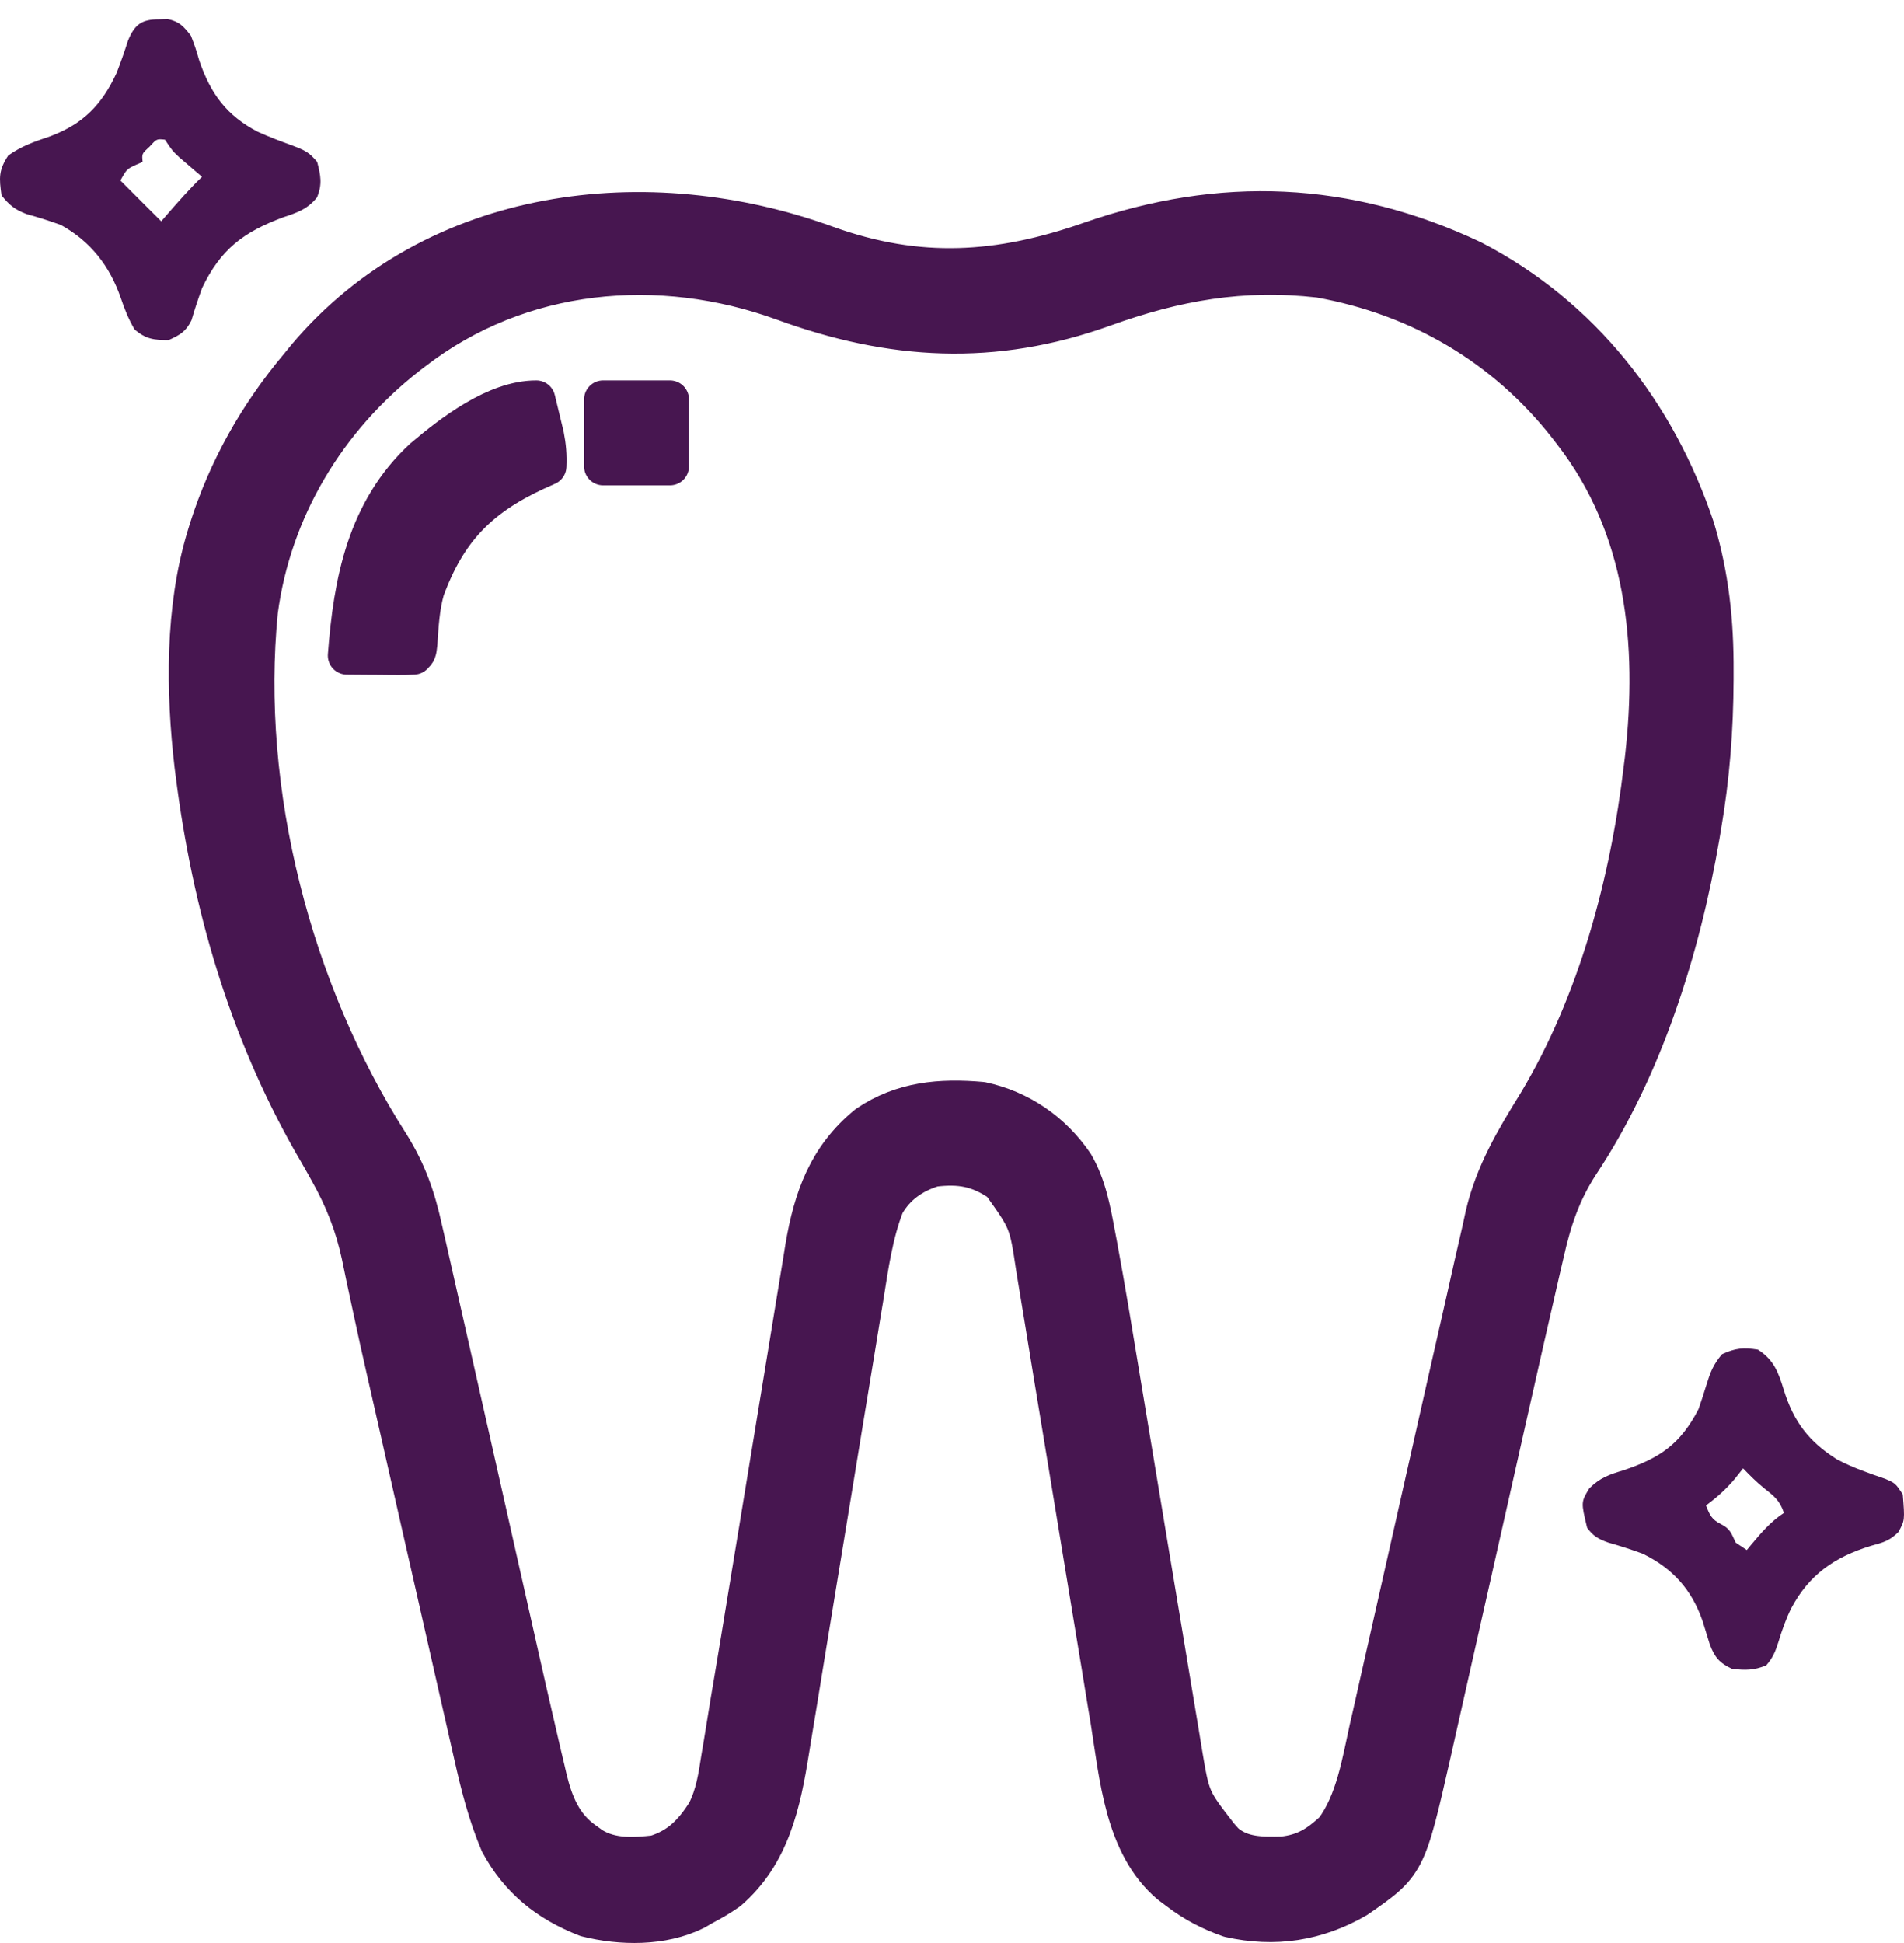
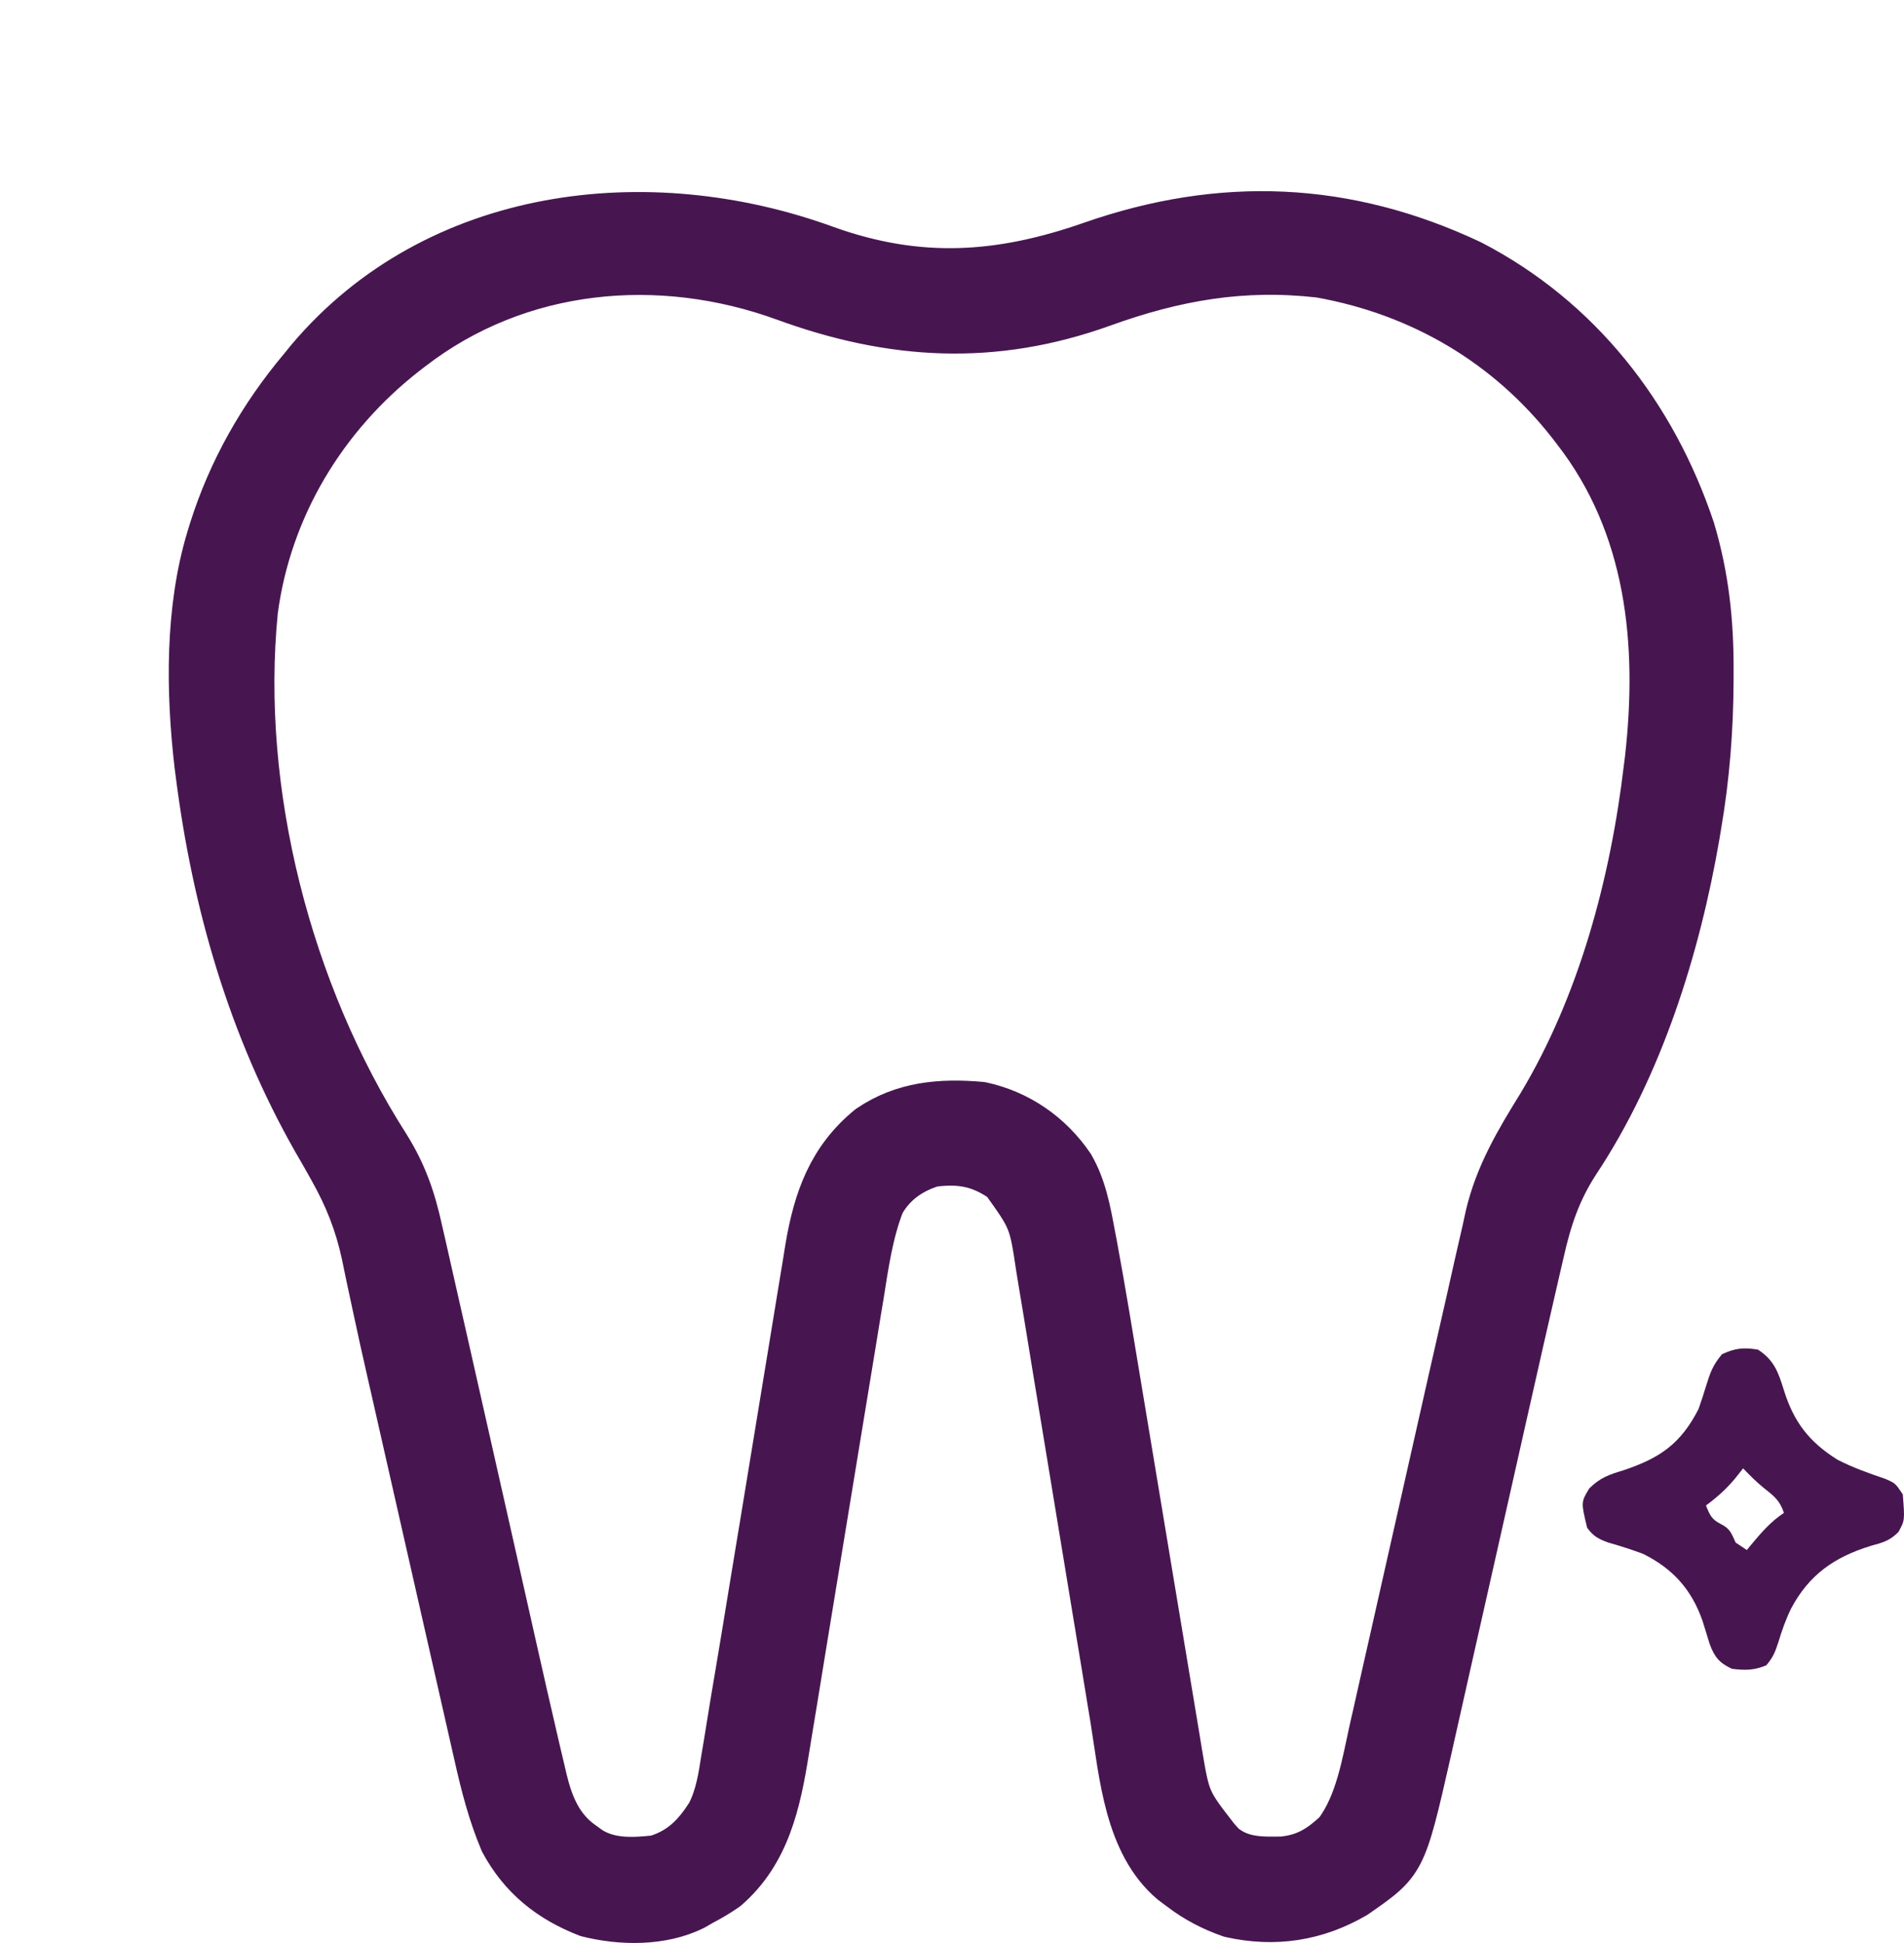
<svg xmlns="http://www.w3.org/2000/svg" width="50" height="51" viewBox="0 0 50 51" fill="none">
  <path d="M21.713 6.425C24.133 7.295 26.244 7.153 28.631 6.318C32.068 5.119 35.38 5.256 38.669 6.807C41.539 8.29 43.521 10.841 44.533 13.874C44.905 15.122 45.032 16.325 45.025 17.621C45.025 17.693 45.025 17.766 45.025 17.84C45.02 19.14 44.923 20.406 44.702 21.688C44.688 21.772 44.674 21.856 44.66 21.943C44.15 24.902 43.167 28.041 41.494 30.558C41.005 31.31 40.767 32.033 40.571 32.907C40.542 33.03 40.513 33.154 40.484 33.281C40.408 33.606 40.334 33.932 40.26 34.258C40.191 34.563 40.12 34.869 40.05 35.175C39.895 35.854 39.742 36.533 39.589 37.213C39.513 37.551 39.437 37.889 39.361 38.227C39.103 39.368 38.846 40.51 38.589 41.652C38.446 42.288 38.302 42.925 38.158 43.561C38.068 43.959 37.979 44.358 37.889 44.757C37.821 45.063 37.751 45.37 37.682 45.676C37.658 45.784 37.634 45.892 37.609 46.002C36.941 48.939 36.941 48.939 35.633 49.843C34.584 50.45 33.477 50.622 32.284 50.354C31.794 50.182 31.367 49.963 30.953 49.648C30.835 49.559 30.835 49.559 30.715 49.47C29.5 48.44 29.369 46.607 29.131 45.131C29.107 44.989 29.084 44.847 29.06 44.705C29.01 44.403 28.961 44.101 28.912 43.798C28.834 43.32 28.755 42.842 28.675 42.364C28.45 41.005 28.227 39.646 28.004 38.287C27.881 37.534 27.756 36.78 27.631 36.027C27.552 35.553 27.475 35.078 27.398 34.602C27.35 34.307 27.3 34.012 27.251 33.716C27.228 33.58 27.206 33.444 27.184 33.307C26.997 32.057 26.997 32.057 26.278 31.053C25.7 30.652 25.214 30.566 24.517 30.651C23.973 30.817 23.532 31.123 23.249 31.625C22.948 32.396 22.836 33.22 22.706 34.033C22.682 34.175 22.659 34.317 22.635 34.459C22.585 34.764 22.535 35.068 22.486 35.373C22.408 35.855 22.328 36.338 22.248 36.82C22.051 38.018 21.854 39.216 21.658 40.415C21.506 41.347 21.353 42.279 21.199 43.21C21.12 43.689 21.042 44.167 20.965 44.646C20.916 44.945 20.866 45.244 20.817 45.543C20.794 45.68 20.772 45.818 20.75 45.955C20.528 47.34 20.243 48.678 19.137 49.636C18.921 49.788 18.705 49.915 18.471 50.037C18.401 50.077 18.332 50.117 18.26 50.159C17.401 50.584 16.314 50.571 15.398 50.341C14.385 49.95 13.622 49.339 13.107 48.381C12.794 47.642 12.599 46.881 12.424 46.1C12.398 45.984 12.371 45.868 12.344 45.749C12.272 45.433 12.2 45.118 12.129 44.802C12.054 44.468 11.977 44.133 11.901 43.799C11.756 43.164 11.612 42.528 11.468 41.893C11.307 41.181 11.146 40.47 10.983 39.759C10.757 38.761 10.53 37.764 10.304 36.766C10.249 36.523 10.193 36.28 10.138 36.037C10.008 35.468 9.881 34.899 9.76 34.328C9.702 34.056 9.644 33.784 9.585 33.512C9.544 33.322 9.506 33.133 9.467 32.943C9.293 32.141 9.024 31.463 8.622 30.748C8.581 30.676 8.541 30.603 8.499 30.528C8.4 30.351 8.298 30.175 8.195 29.999C6.489 27 5.545 23.735 5.111 20.324C5.101 20.247 5.091 20.17 5.081 20.09C4.854 18.144 4.831 15.972 5.404 14.089C5.434 13.989 5.434 13.989 5.466 13.886C5.966 12.301 6.776 10.877 7.842 9.608C7.907 9.528 7.972 9.448 8.039 9.366C11.421 5.366 17.029 4.72 21.713 6.425ZM10.865 9.219C10.813 9.259 10.761 9.299 10.707 9.34C8.587 10.995 7.154 13.366 6.798 16.042C6.329 20.772 7.687 26.022 10.244 30.024C10.702 30.754 10.937 31.431 11.12 32.269C11.151 32.405 11.182 32.541 11.214 32.678C11.286 32.99 11.357 33.303 11.426 33.617C11.562 34.224 11.7 34.831 11.839 35.438C12.158 36.841 12.475 38.245 12.79 39.648C13.002 40.591 13.215 41.534 13.427 42.476C13.505 42.822 13.583 43.169 13.661 43.515C13.799 44.131 13.94 44.746 14.083 45.361C14.104 45.456 14.126 45.55 14.149 45.648C14.21 45.916 14.274 46.183 14.338 46.451C14.356 46.528 14.373 46.606 14.392 46.686C14.552 47.339 14.785 47.922 15.356 48.32C15.422 48.367 15.487 48.414 15.555 48.463C16.058 48.77 16.635 48.733 17.203 48.673C17.831 48.479 18.187 48.109 18.534 47.567C18.768 47.109 18.837 46.633 18.915 46.129C18.934 46.015 18.953 45.901 18.974 45.783C19.035 45.415 19.094 45.047 19.153 44.679C19.194 44.438 19.234 44.197 19.275 43.956C19.382 43.322 19.487 42.687 19.59 42.052C19.659 41.635 19.727 41.218 19.796 40.801C19.82 40.657 19.844 40.512 19.867 40.368C19.879 40.295 19.891 40.223 19.904 40.149C20.063 39.183 20.222 38.217 20.38 37.25C20.487 36.591 20.596 35.932 20.705 35.273C20.762 34.927 20.819 34.581 20.875 34.234C20.937 33.849 21.001 33.465 21.065 33.08C21.083 32.968 21.101 32.856 21.119 32.74C21.339 31.441 21.724 30.363 22.768 29.513C23.689 28.885 24.701 28.8 25.784 28.897C26.788 29.111 27.647 29.704 28.222 30.553C28.553 31.123 28.667 31.754 28.786 32.393C28.803 32.481 28.82 32.569 28.837 32.66C29.058 33.85 29.253 35.044 29.45 36.238C29.522 36.675 29.595 37.112 29.668 37.549C29.875 38.789 30.081 40.03 30.286 41.271C30.4 41.961 30.515 42.65 30.63 43.339C30.691 43.702 30.751 44.065 30.811 44.428C30.867 44.769 30.923 45.109 30.981 45.449C31.011 45.632 31.041 45.816 31.071 45.999C31.277 47.224 31.277 47.224 32.025 48.186C32.074 48.241 32.122 48.295 32.172 48.351C32.606 48.73 33.136 48.715 33.682 48.704C34.256 48.644 34.608 48.421 35.024 48.034C35.579 47.292 35.739 46.255 35.935 45.37C35.963 45.249 35.99 45.128 36.019 45.004C36.093 44.674 36.167 44.345 36.241 44.015C36.319 43.667 36.399 43.318 36.478 42.969C36.628 42.307 36.777 41.645 36.926 40.983C37.191 39.805 37.457 38.628 37.723 37.45C37.816 37.039 37.909 36.629 38.001 36.218C38.157 35.525 38.315 34.832 38.474 34.14C38.547 33.822 38.618 33.504 38.688 33.186C38.759 32.87 38.832 32.554 38.905 32.239C38.929 32.126 38.954 32.013 38.979 31.896C39.236 30.797 39.769 29.905 40.358 28.954C41.941 26.321 42.785 23.158 43.142 20.13C43.151 20.056 43.16 19.983 43.17 19.907C43.513 16.888 43.206 13.831 41.289 11.362C41.248 11.308 41.206 11.254 41.163 11.198C39.526 9.104 37.265 7.781 34.646 7.313C32.627 7.083 30.874 7.396 28.982 8.078C26.101 9.113 23.412 8.957 20.57 7.919C17.316 6.735 13.655 7.065 10.865 9.219Z" fill="#471650" stroke="#471650" stroke-linejoin="round" />
  <path d="M46.165 35.425C46.588 35.7 46.698 36.015 46.842 36.478C47.101 37.316 47.502 37.843 48.247 38.311C48.652 38.521 49.076 38.67 49.508 38.817C49.773 38.932 49.773 38.932 49.968 39.224C50.022 39.905 50.022 39.905 49.854 40.212C49.626 40.443 49.44 40.491 49.127 40.576C48.174 40.87 47.507 41.332 47.036 42.22C46.895 42.508 46.794 42.795 46.701 43.103C46.617 43.361 46.562 43.502 46.384 43.711C46.062 43.846 45.828 43.845 45.482 43.803C45.151 43.649 45.027 43.498 44.899 43.158C44.835 42.954 44.773 42.75 44.71 42.547C44.422 41.719 43.925 41.169 43.142 40.783C42.839 40.672 42.536 40.574 42.225 40.486C41.964 40.39 41.844 40.323 41.679 40.101C41.517 39.429 41.517 39.429 41.735 39.068C42.022 38.785 42.252 38.707 42.636 38.591C43.594 38.27 44.137 37.897 44.605 36.983C44.676 36.78 44.743 36.575 44.806 36.368C44.914 36.019 44.982 35.83 45.22 35.546C45.569 35.384 45.784 35.364 46.165 35.425ZM45.775 38.542C45.705 38.63 45.634 38.719 45.562 38.81C45.334 39.085 45.087 39.303 44.8 39.516C44.898 39.763 44.947 39.882 45.19 40.003C45.436 40.126 45.466 40.247 45.58 40.49C45.676 40.555 45.773 40.619 45.872 40.685C45.929 40.617 45.929 40.617 45.987 40.546C46.252 40.229 46.498 39.94 46.847 39.711C46.736 39.378 46.587 39.27 46.318 39.056C46.123 38.898 45.949 38.723 45.775 38.542Z" fill="#471650" />
-   <path d="M4.179 0.506C4.253 0.504 4.327 0.502 4.404 0.5C4.714 0.568 4.82 0.688 5.014 0.938C5.131 1.244 5.131 1.244 5.233 1.589C5.53 2.458 5.946 3.031 6.769 3.459C7.071 3.595 7.377 3.712 7.689 3.824C8.008 3.947 8.123 3.999 8.329 4.25C8.422 4.608 8.467 4.834 8.325 5.18C8.076 5.492 7.8 5.582 7.433 5.705C6.397 6.091 5.793 6.541 5.306 7.563C5.205 7.842 5.111 8.12 5.029 8.405C4.882 8.704 4.729 8.79 4.429 8.926C4.04 8.926 3.83 8.901 3.533 8.646C3.372 8.37 3.276 8.126 3.173 7.824C2.882 6.986 2.385 6.341 1.601 5.906C1.302 5.797 1.004 5.703 0.697 5.619C0.392 5.502 0.242 5.383 0.04 5.127C-0.025 4.668 -0.038 4.467 0.217 4.08C0.573 3.829 0.913 3.715 1.323 3.576C2.193 3.248 2.674 2.748 3.063 1.912C3.171 1.633 3.27 1.354 3.36 1.069C3.534 0.643 3.718 0.506 4.179 0.506ZM3.929 3.848C3.724 4.034 3.724 4.034 3.746 4.25C3.686 4.276 3.625 4.303 3.563 4.329C3.327 4.441 3.327 4.441 3.161 4.737C3.252 4.829 3.252 4.829 3.346 4.922C3.642 5.218 3.938 5.513 4.234 5.809C4.278 5.757 4.323 5.706 4.369 5.652C4.672 5.304 4.973 4.96 5.306 4.64C5.252 4.594 5.198 4.548 5.142 4.501C5.036 4.41 5.036 4.41 4.928 4.317C4.858 4.257 4.788 4.197 4.716 4.136C4.526 3.958 4.526 3.958 4.331 3.666C4.114 3.644 4.114 3.644 3.929 3.848Z" fill="#471650" />
-   <path d="M14.083 10.485C14.132 10.686 14.181 10.887 14.229 11.088C14.256 11.2 14.283 11.312 14.311 11.427C14.367 11.71 14.388 11.952 14.375 12.239C14.273 12.285 14.17 12.331 14.065 12.378C12.572 13.071 11.744 13.927 11.173 15.482C11.043 15.941 11.018 16.419 10.986 16.893C10.962 17.11 10.962 17.11 10.865 17.207C10.734 17.215 10.602 17.218 10.471 17.217C10.392 17.216 10.313 17.216 10.232 17.216C10.149 17.215 10.066 17.214 9.981 17.213C9.898 17.213 9.814 17.212 9.729 17.212C9.522 17.211 9.316 17.209 9.109 17.207C9.255 15.273 9.613 13.393 11.109 12.013C11.88 11.362 13.015 10.485 14.083 10.485Z" fill="#471650" stroke="#471650" stroke-linejoin="round" />
-   <path d="M15.838 10.485C16.417 10.485 16.996 10.485 17.593 10.485C17.593 11.064 17.593 11.643 17.593 12.239C17.014 12.239 16.435 12.239 15.838 12.239C15.838 11.66 15.838 11.081 15.838 10.485Z" fill="#471650" stroke="#471650" stroke-linejoin="round" />
</svg>